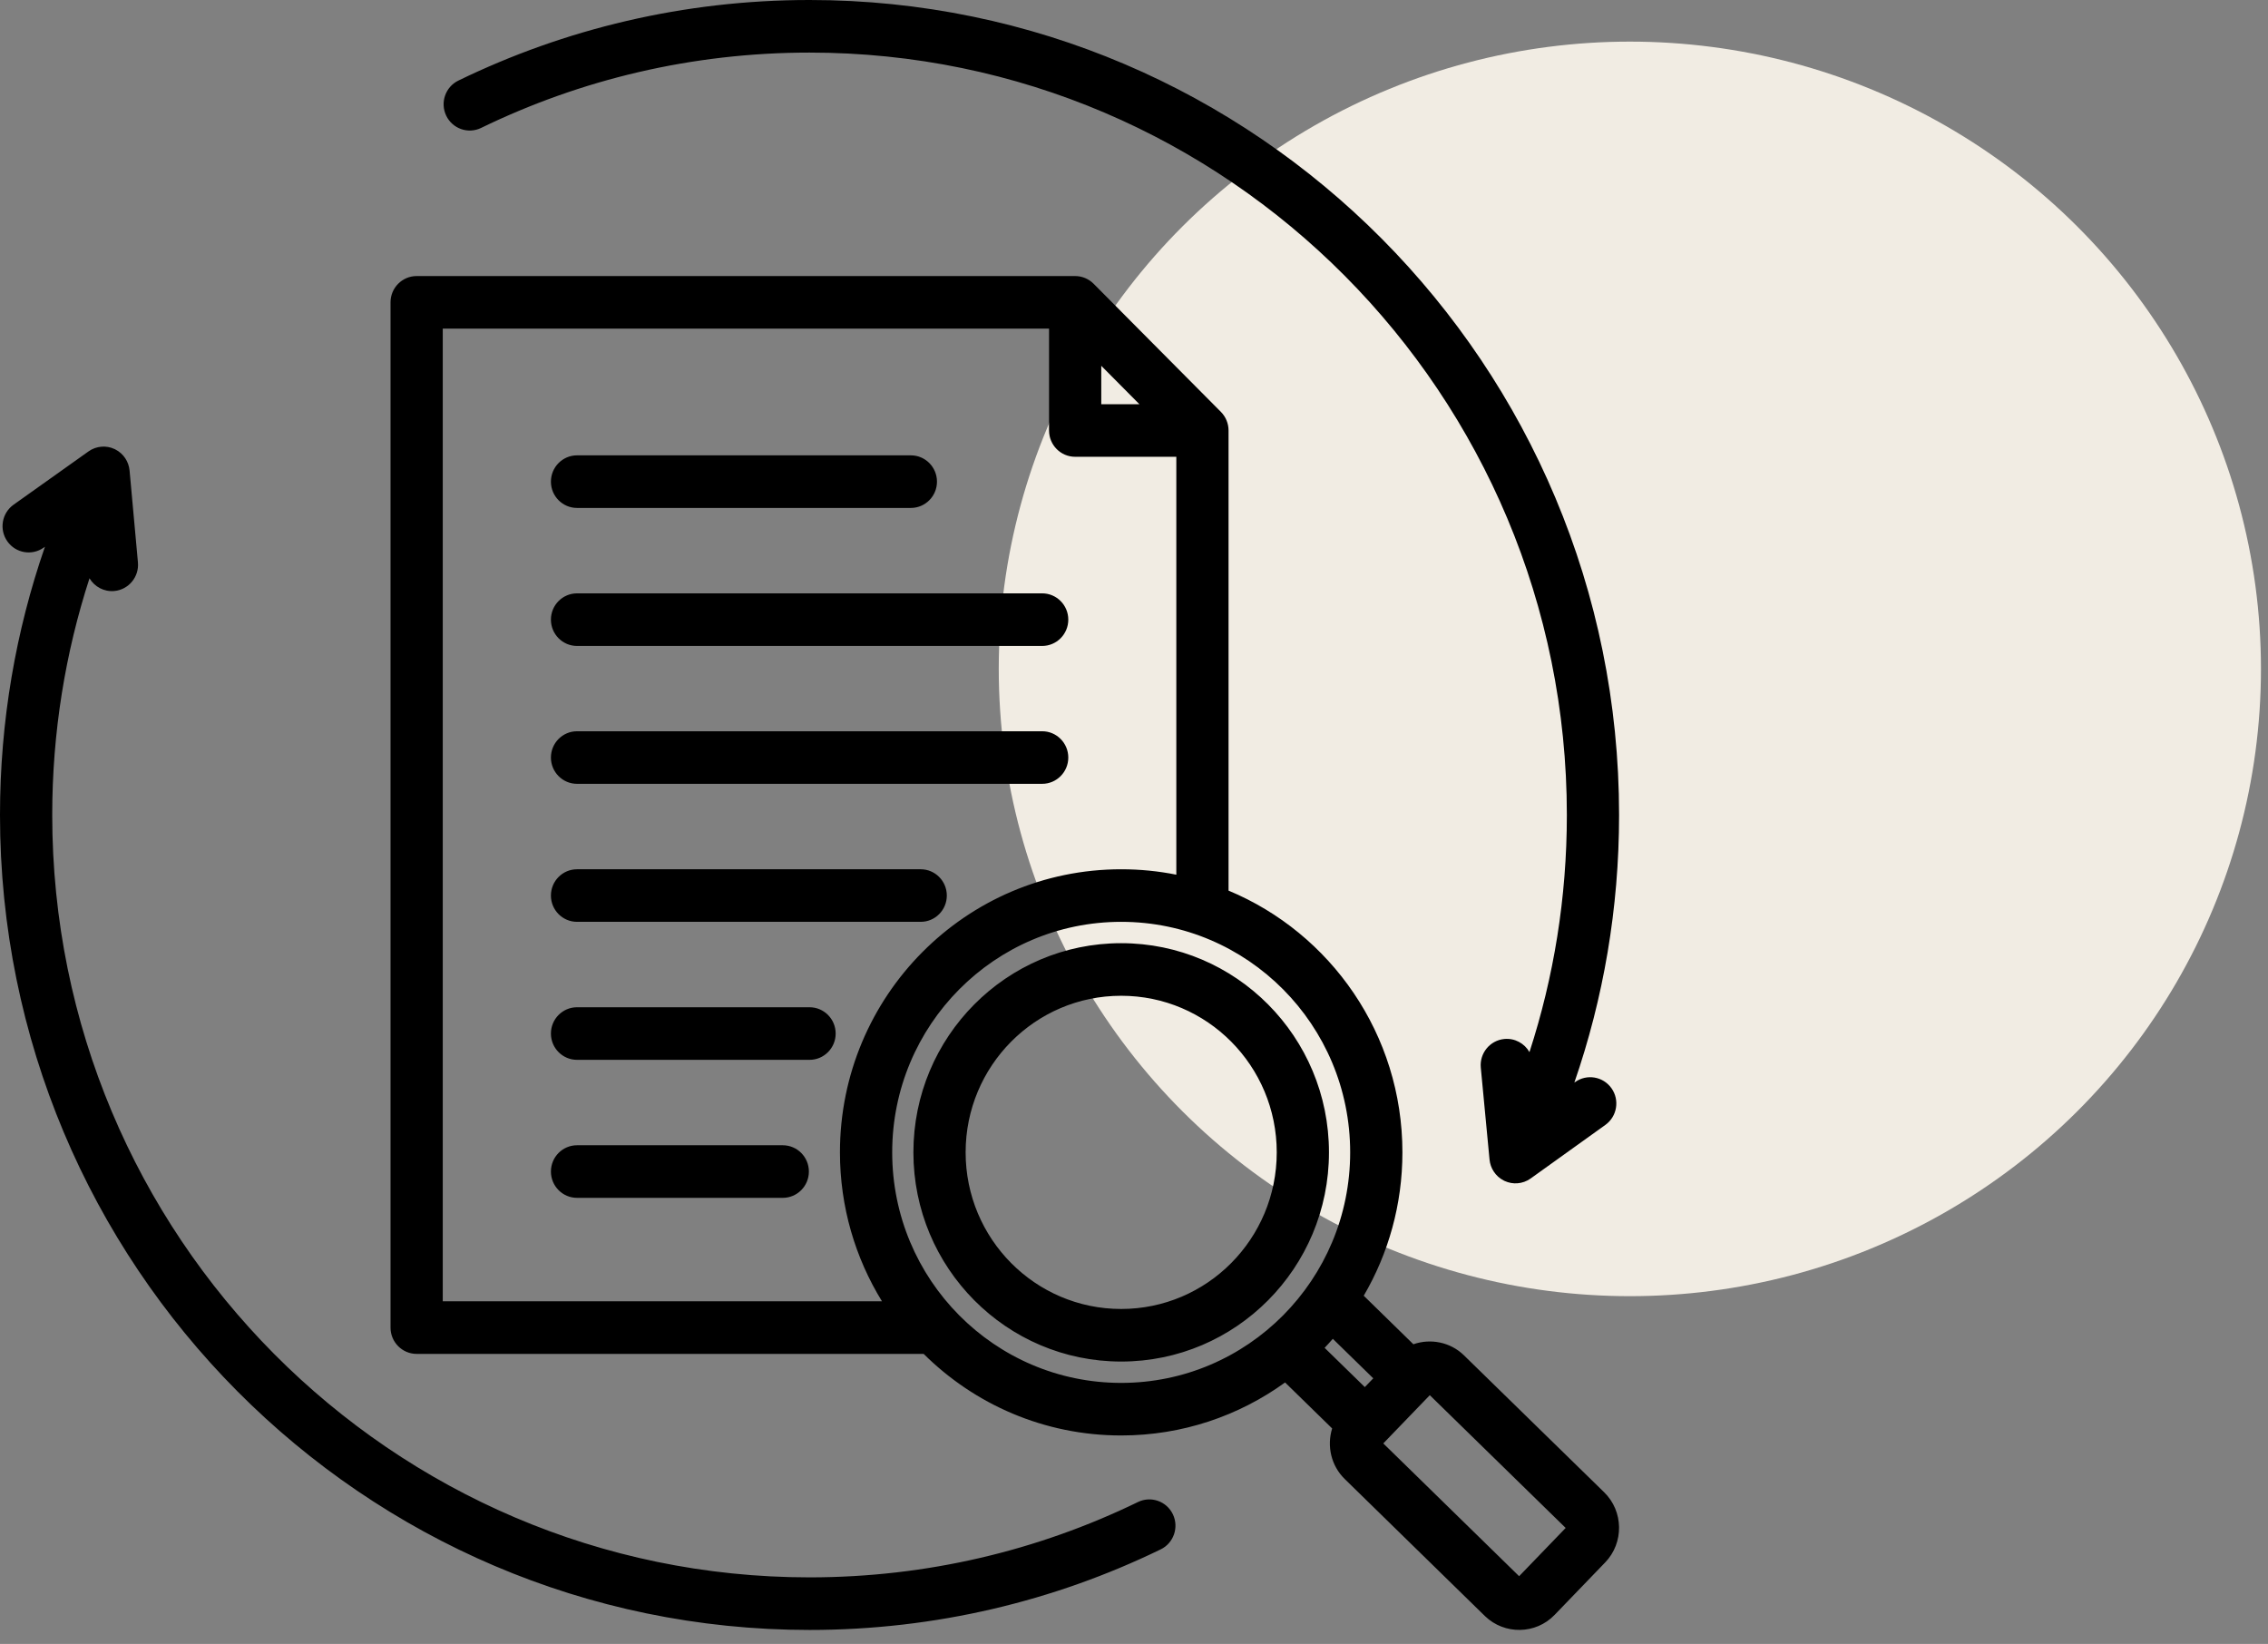
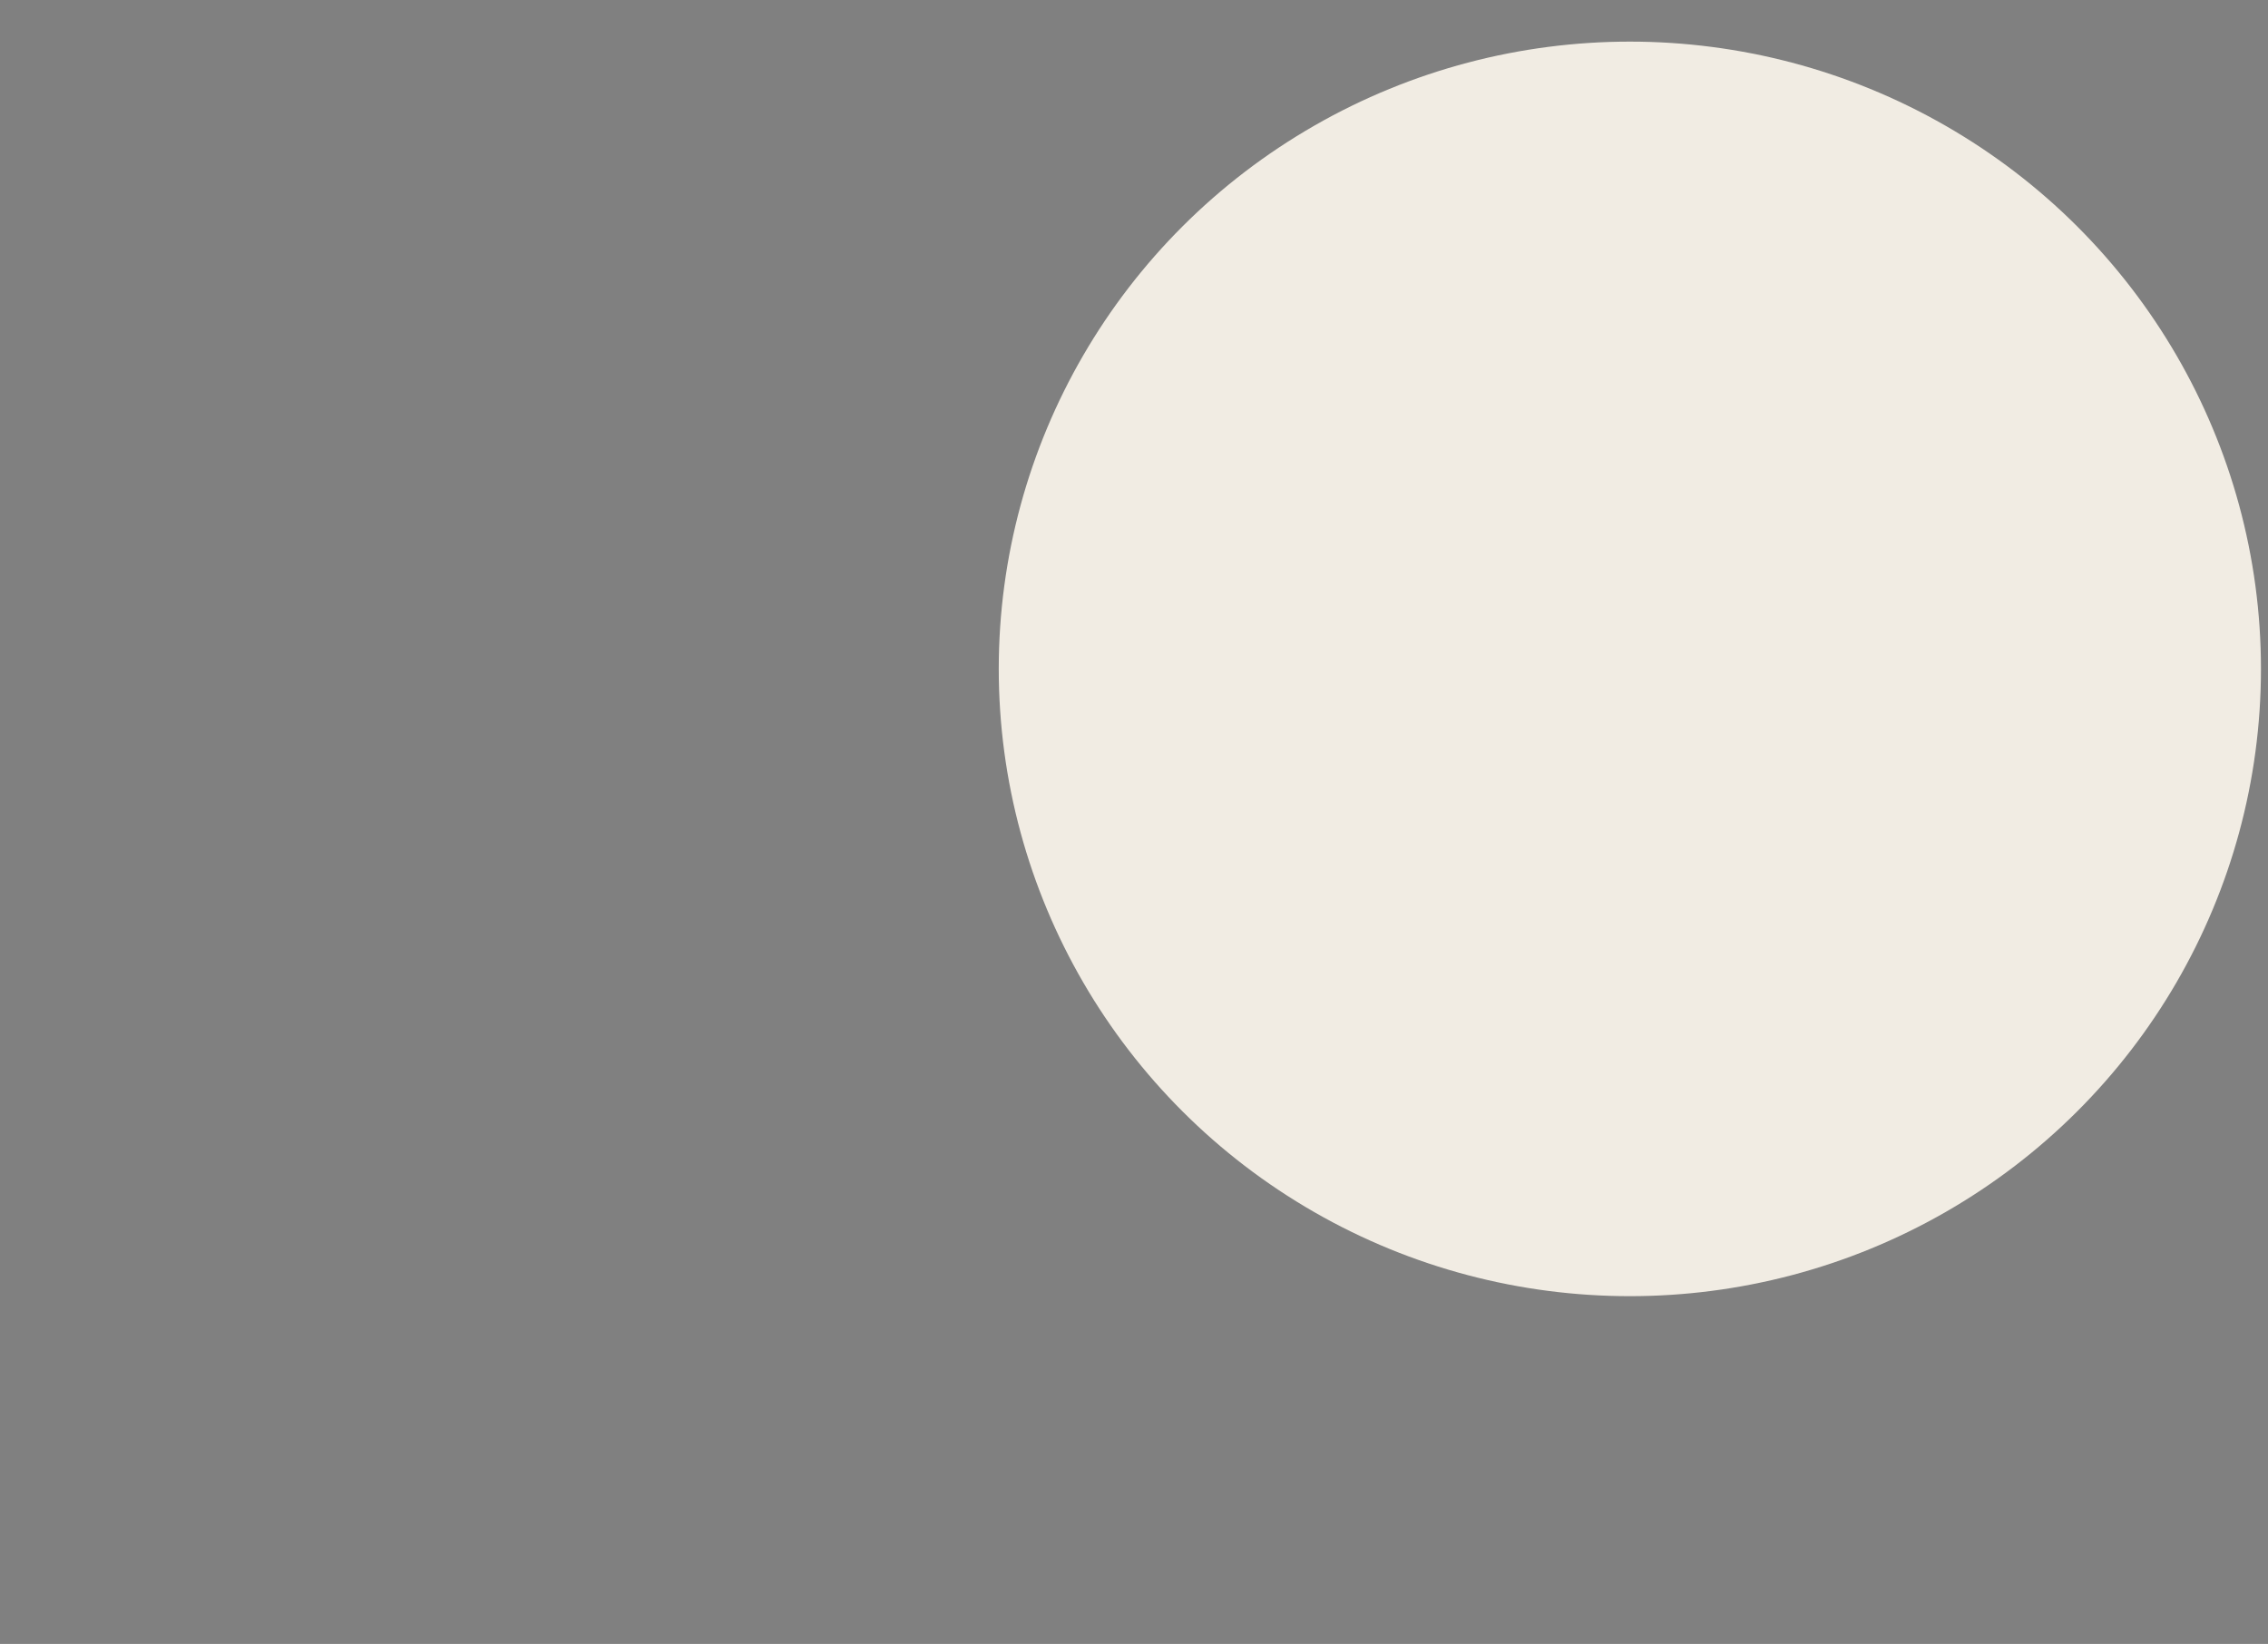
<svg xmlns="http://www.w3.org/2000/svg" width="109" height="79" viewBox="0 0 109 79" fill="none">
  <rect x="0" y="0" width="109" height="79" fill="#808080" stroke="none" />
  <ellipse cx="78.331" cy="32.144" rx="30.331" ry="30.144" fill="#F1ECE3" />
-   <path fill-rule="evenodd" clip-rule="evenodd" d="M44.391 65.062H20.024C19.331 65.062 18.769 64.496 18.769 63.799V14.529C18.769 13.832 19.331 13.266 20.024 13.266H51.672C52.001 13.266 52.321 13.397 52.559 13.636L58.677 19.794C58.914 20.033 59.044 20.355 59.044 20.687V42.799C63.949 44.84 67.4 49.703 67.4 55.377C67.4 57.892 66.722 60.247 65.541 62.267L67.927 64.599C68.747 64.312 69.7 64.488 70.361 65.133L70.362 65.135L77.095 71.711C78.029 72.622 78.056 74.137 77.144 75.085L77.143 75.085L74.714 77.605L74.713 77.606C73.809 78.544 72.307 78.571 71.367 77.662C71.365 77.66 71.364 77.658 71.362 77.657L64.633 71.08C63.967 70.433 63.762 69.48 64.023 68.645L61.761 66.435C59.543 68.038 56.823 68.982 53.884 68.982C50.184 68.982 46.831 67.486 44.391 65.062ZM50.417 15.793C45.825 15.793 21.279 15.793 21.279 15.793V62.535H42.388C41.108 60.456 40.368 58.004 40.368 55.377C40.368 47.863 46.419 41.773 53.884 41.773C54.791 41.773 55.677 41.862 56.534 42.034V21.951H51.672C50.978 21.951 50.417 21.385 50.417 20.687V15.793ZM54.759 19.424L52.927 17.579V19.424H54.759ZM64.055 64.337C63.927 64.484 63.796 64.629 63.661 64.771L65.593 66.657L65.999 66.236L64.055 64.337ZM53.884 44.299C47.805 44.299 42.879 49.258 42.879 55.377C42.879 61.496 47.805 66.456 53.884 66.456C59.962 66.456 64.889 61.496 64.889 55.377C64.889 49.258 59.962 44.299 53.884 44.299ZM53.884 45.325C59.4 45.325 63.87 49.825 63.87 55.377C63.87 60.929 59.4 65.43 53.884 65.43C48.368 65.43 43.898 60.929 43.898 55.377C43.898 49.825 48.368 45.325 53.884 45.325ZM53.884 47.852C49.755 47.852 46.408 51.221 46.408 55.377C46.408 59.534 49.755 62.903 53.884 62.903C58.013 62.903 61.36 59.534 61.36 55.377C61.36 51.221 58.013 47.852 53.884 47.852ZM66.481 69.364C67.253 70.119 72.25 75.003 73.009 75.745L75.246 73.426L68.716 67.046L66.481 69.364ZM27.732 50.931C27.039 50.931 26.477 50.365 26.477 49.668C26.477 48.97 27.039 48.404 27.732 48.404H38.907C39.599 48.404 40.162 48.97 40.162 49.668C40.162 50.365 39.599 50.931 38.907 50.931H27.732ZM27.732 31.041C27.039 31.041 26.477 30.475 26.477 29.777C26.477 29.08 27.039 28.514 27.732 28.514H50.087C50.779 28.514 51.342 29.08 51.342 29.777C51.342 30.475 50.779 31.041 50.087 31.041H27.732ZM27.732 24.409C27.039 24.409 26.477 23.843 26.477 23.146C26.477 22.448 27.039 21.882 27.732 21.882H43.776C44.468 21.882 45.031 22.448 45.031 23.146C45.031 23.843 44.468 24.409 43.776 24.409H27.732ZM27.732 37.667C27.039 37.667 26.477 37.101 26.477 36.404C26.477 35.707 27.039 35.141 27.732 35.141H50.087C50.779 35.141 51.342 35.707 51.342 36.404C51.342 37.101 50.779 37.667 50.087 37.667H27.732ZM27.732 44.299C27.039 44.299 26.477 43.733 26.477 43.036C26.477 42.339 27.039 41.773 27.732 41.773H44.249C44.942 41.773 45.504 42.339 45.504 43.036C45.504 43.733 44.942 44.299 44.249 44.299H27.732ZM27.732 57.563C27.039 57.563 26.477 56.997 26.477 56.299C26.477 55.602 27.039 55.036 27.732 55.036H37.62C38.313 55.036 38.875 55.602 38.875 56.299C38.875 56.997 38.313 57.563 37.62 57.563H27.732ZM2.16 26.274L2.101 26.316C1.535 26.718 0.751 26.583 0.352 26.013C-0.048 25.444 0.087 24.655 0.653 24.253L4.253 21.693C4.443 21.558 4.662 21.481 4.886 21.465C5.091 21.449 5.303 21.485 5.503 21.578C5.509 21.581 5.529 21.59 5.532 21.592C5.739 21.695 5.906 21.847 6.024 22.029C6.136 22.2 6.207 22.398 6.227 22.61L6.629 27.028C6.692 27.722 6.183 28.337 5.494 28.401C4.997 28.447 4.541 28.194 4.301 27.79C3.139 31.371 2.51 35.194 2.51 39.164C2.51 59.385 18.819 75.801 38.907 75.801C44.561 75.801 49.916 74.501 54.692 72.18C55.316 71.877 56.067 72.141 56.368 72.769C56.669 73.397 56.407 74.153 55.783 74.456C50.677 76.937 44.952 78.328 38.907 78.328C17.433 78.328 0 60.779 0 39.164C0 34.649 0.761 30.311 2.16 26.274ZM75.663 52.025L75.698 52C76.262 51.596 77.046 51.728 77.448 52.296C77.85 52.864 77.718 53.653 77.154 54.058L73.564 56.632C73.373 56.77 73.151 56.847 72.925 56.864C72.722 56.878 72.512 56.843 72.315 56.753C72.307 56.749 72.283 56.737 72.279 56.735C72.072 56.632 71.906 56.479 71.788 56.297C71.677 56.128 71.607 55.932 71.587 55.724L71.167 51.307C71.101 50.613 71.607 49.996 72.297 49.929C72.803 49.88 73.268 50.142 73.506 50.559C74.672 46.972 75.303 43.141 75.303 39.164C75.303 18.943 58.994 2.527 38.907 2.527C33.252 2.527 27.897 3.827 23.121 6.148C22.497 6.451 21.746 6.187 21.445 5.559C21.144 4.931 21.406 4.175 22.03 3.872C27.136 1.391 32.861 0 38.907 0C60.38 0 77.813 17.549 77.813 39.164C77.813 43.668 77.056 47.996 75.663 52.025Z" fill="black" />
</svg>